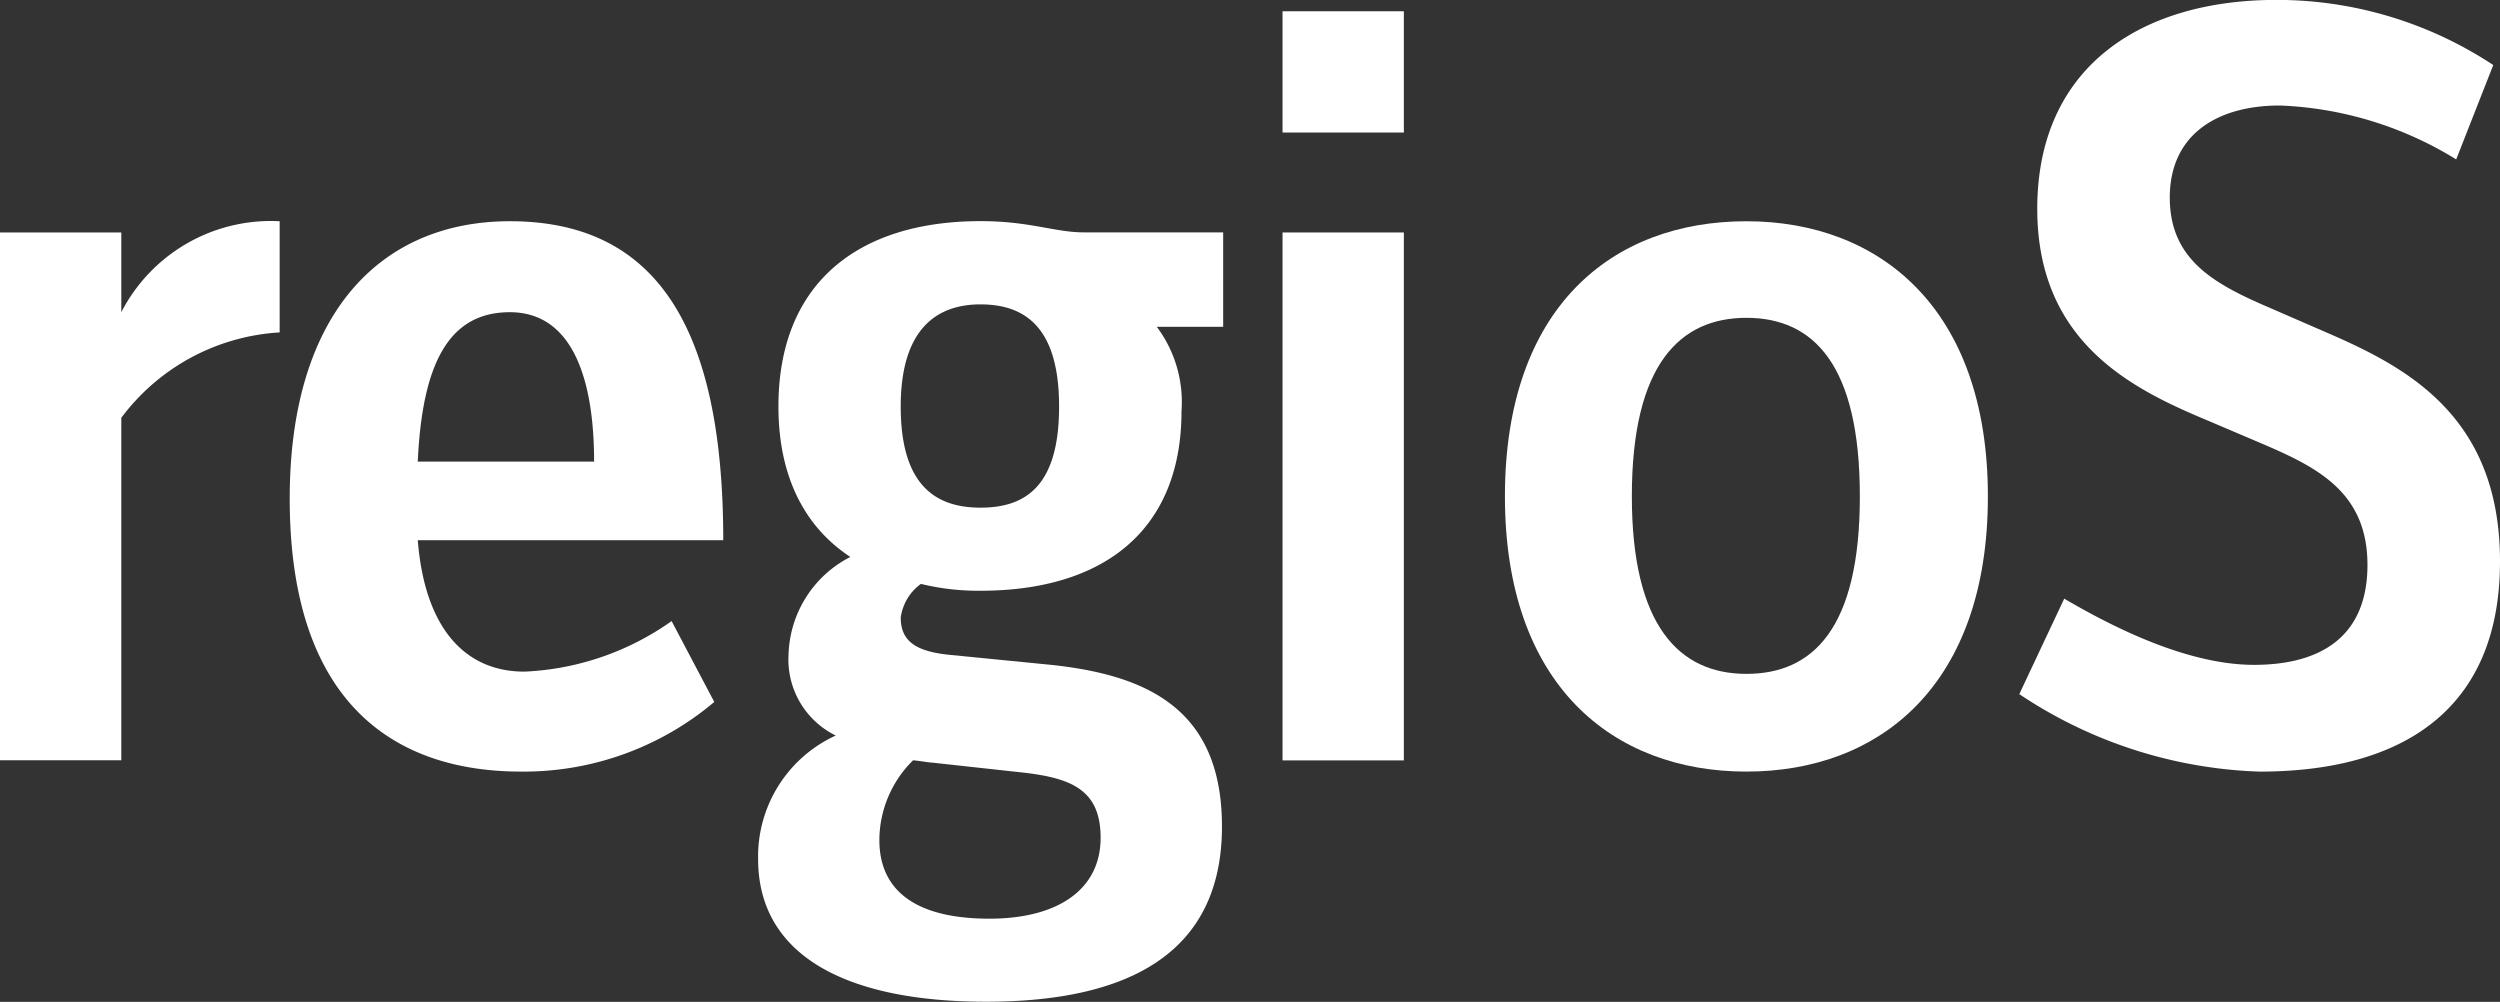
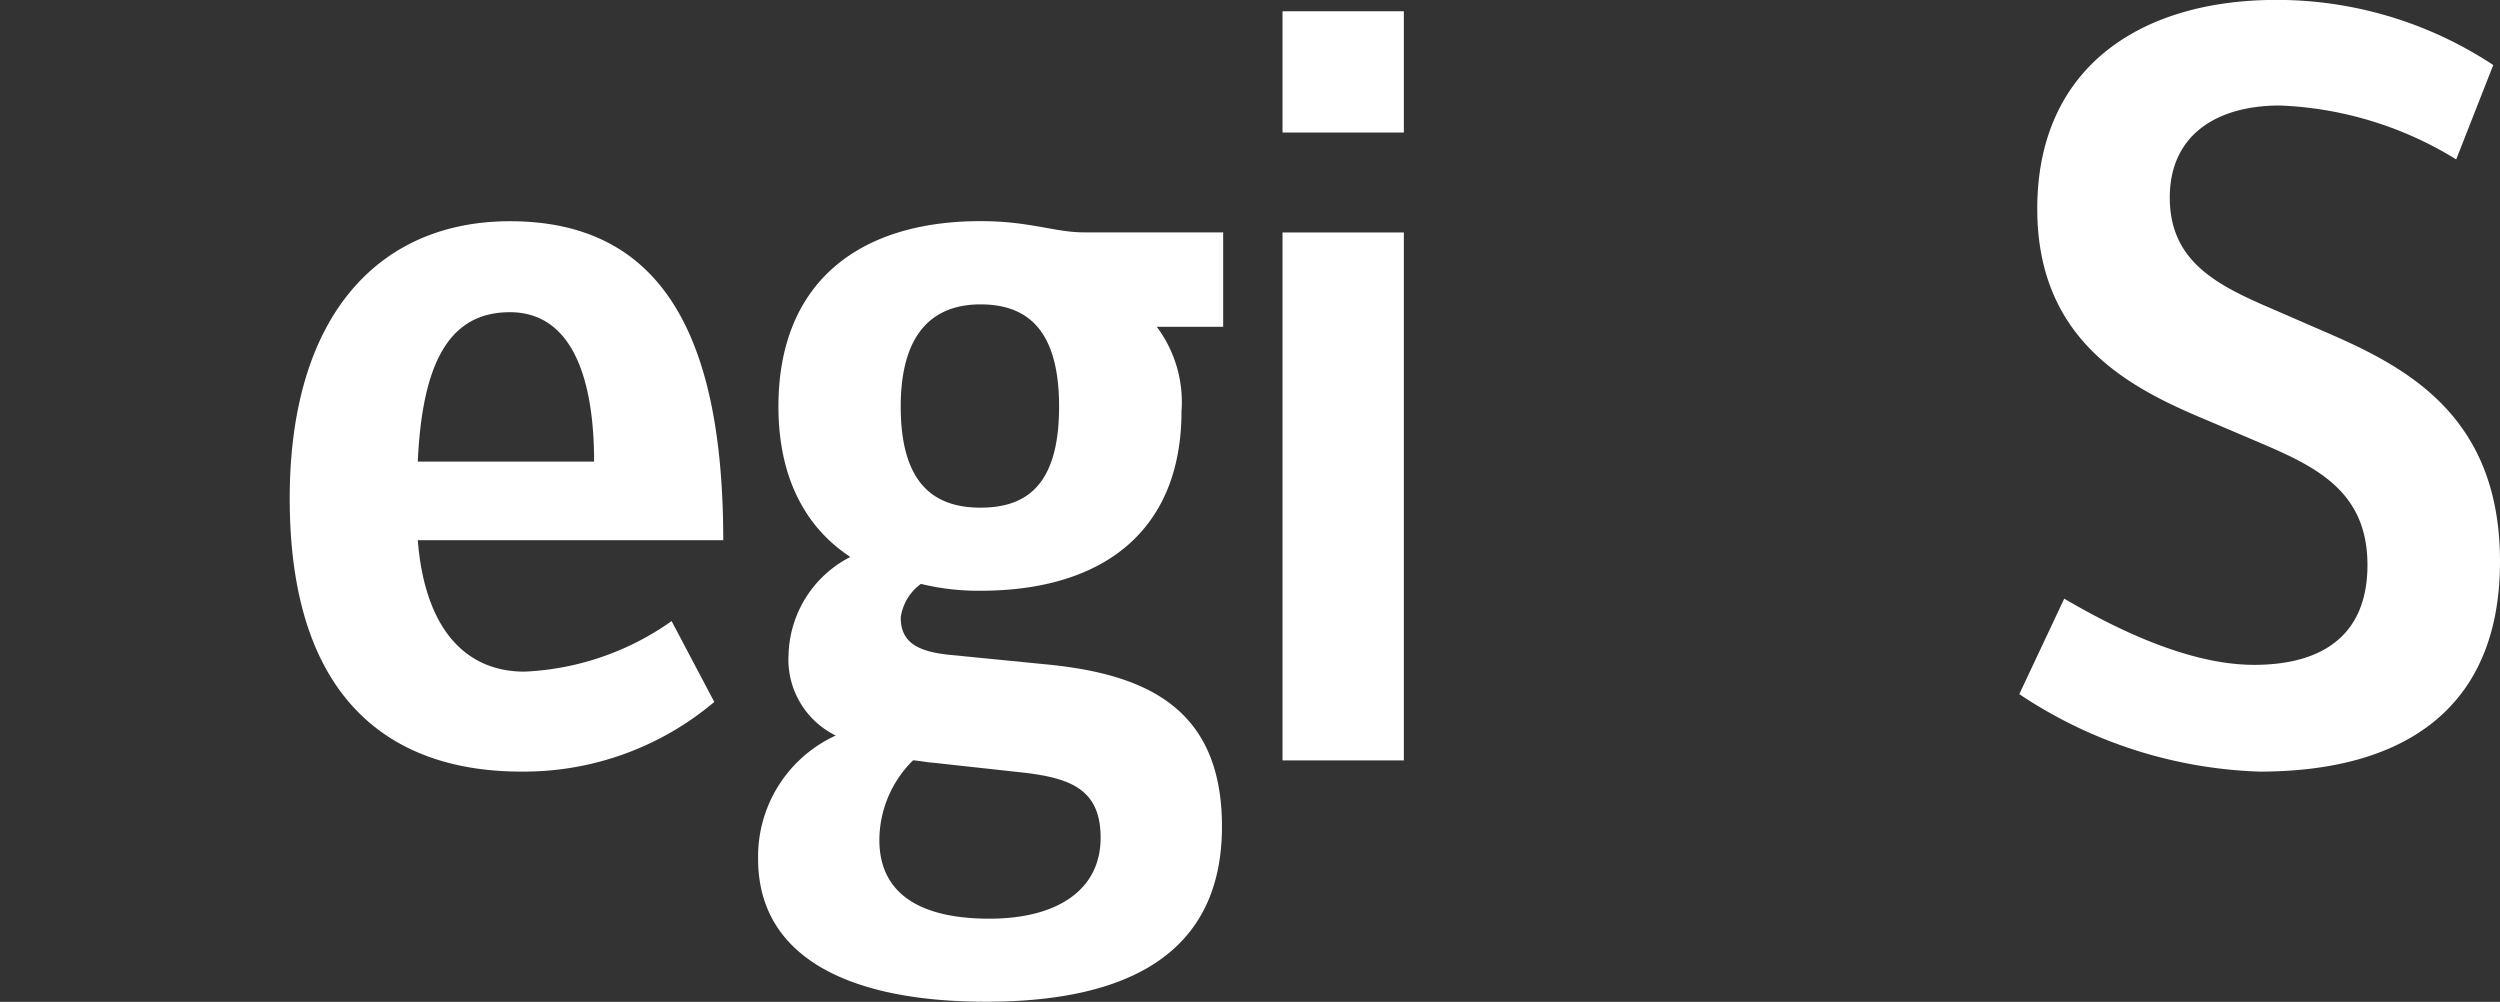
<svg xmlns="http://www.w3.org/2000/svg" id="Group_198" data-name="Group 198" width="109.502" height="43.882" viewBox="0 0 109.502 43.882">
  <rect x="0" y="0" width="109.502" height="43.882" fill="#333333" stroke="none" />
-   <path id="Path_14" data-name="Path 14" d="M22.272,40.425v15H16.959V32.308h5.313V35.8a7.37,7.37,0,0,1,6.936-3.985v4.87A9.339,9.339,0,0,0,22.272,40.425Z" transform="translate(-16.959 -22.125)" fill="#fff" />
  <path id="Path_15" data-name="Path 15" d="M42.82,45.787c.3,3.788,2.017,5.756,4.673,5.756a12.043,12.043,0,0,0,6.445-2.214l1.869,3.542a12.933,12.933,0,0,1-8.462,3.05c-5.51,0-10.134-2.952-10.134-11.955,0-8.117,3.985-12.151,9.642-12.151,6.3,0,9.347,4.477,9.347,13.971ZM46.854,35.8c-2.657,0-3.837,2.214-4.034,6.543h7.723C50.543,38.556,49.511,35.8,46.854,35.8Z" transform="translate(-24.521 -22.125)" fill="#fff" />
  <path id="Path_16" data-name="Path 16" d="M87.413,36.44a5.5,5.5,0,0,1,1.082,3.69C88.495,45.344,85.1,48,79.689,48a10.557,10.557,0,0,1-2.607-.3,2.171,2.171,0,0,0-.885,1.476c0,1.082.738,1.476,2.066,1.624l4.477.442c4.231.443,7.527,1.919,7.527,7.084,0,5.51-4.034,7.675-10.331,7.675-6.2,0-9.986-2.066-9.986-6.248a5.825,5.825,0,0,1,3.4-5.411,3.706,3.706,0,0,1-2.067-3.542,4.959,4.959,0,0,1,2.706-4.28c-2.017-1.328-3.149-3.542-3.149-6.592,0-5.363,3.445-8.117,8.855-8.117,2.164,0,3.247.492,4.525.492h6.1V36.44ZM81.608,55.97l-4.034-.442c-.147,0-.689-.1-.837-.1a4.926,4.926,0,0,0-1.476,3.493c0,2.164,1.525,3.443,4.821,3.443,3,0,4.87-1.279,4.87-3.542C84.952,56.757,83.723,56.217,81.608,55.97ZM79.689,35.457c-1.968,0-3.493,1.131-3.493,4.477,0,3.394,1.476,4.427,3.493,4.427,1.968,0,3.444-.934,3.444-4.427C83.133,36.588,81.755,35.457,79.689,35.457Z" transform="translate(-36.744 -22.125)" fill="#fff" />
  <path id="Path_17" data-name="Path 17" d="M106.609,22.448V17.135h5.314v5.313Zm0,27.5V26.826h5.314V49.948Z" transform="translate(-50.433 -16.643)" fill="#fff" />
-   <path id="Path_18" data-name="Path 18" d="M132.731,55.921c-5.854,0-10.577-3.788-10.577-12.053s4.673-12.052,10.577-12.052c5.806,0,10.577,3.788,10.577,12.052S138.585,55.921,132.731,55.921Zm0-19.875c-2.9,0-5.018,2.017-5.018,7.822,0,5.658,2.067,7.773,5.018,7.773,2.9,0,4.969-1.968,4.969-7.773C137.7,38.113,135.683,36.046,132.731,36.046Z" transform="translate(-56.237 -22.125)" fill="#fff" />
  <path id="Path_19" data-name="Path 19" d="M168.636,50.147a20.057,20.057,0,0,1-10.527-3.394l1.968-4.182c2.263,1.328,5.46,2.9,8.314,2.9s4.968-1.181,4.968-4.378-2.214-4.28-4.624-5.313l-2.312-.984c-3.3-1.377-7.527-3.394-7.527-9.3,0-6.2,4.525-9.15,10.478-9.15a17.2,17.2,0,0,1,9.495,2.853l-1.624,4.133a15.852,15.852,0,0,0-7.723-2.361c-2.755,0-4.822,1.279-4.822,4.034,0,2.8,2.067,3.837,4.477,4.87l2.263.984c3.542,1.525,7.724,3.64,7.724,10.085C179.164,47.441,174.884,50.147,168.636,50.147Z" transform="translate(-69.662 -16.35)" fill="#fff" />
</svg>